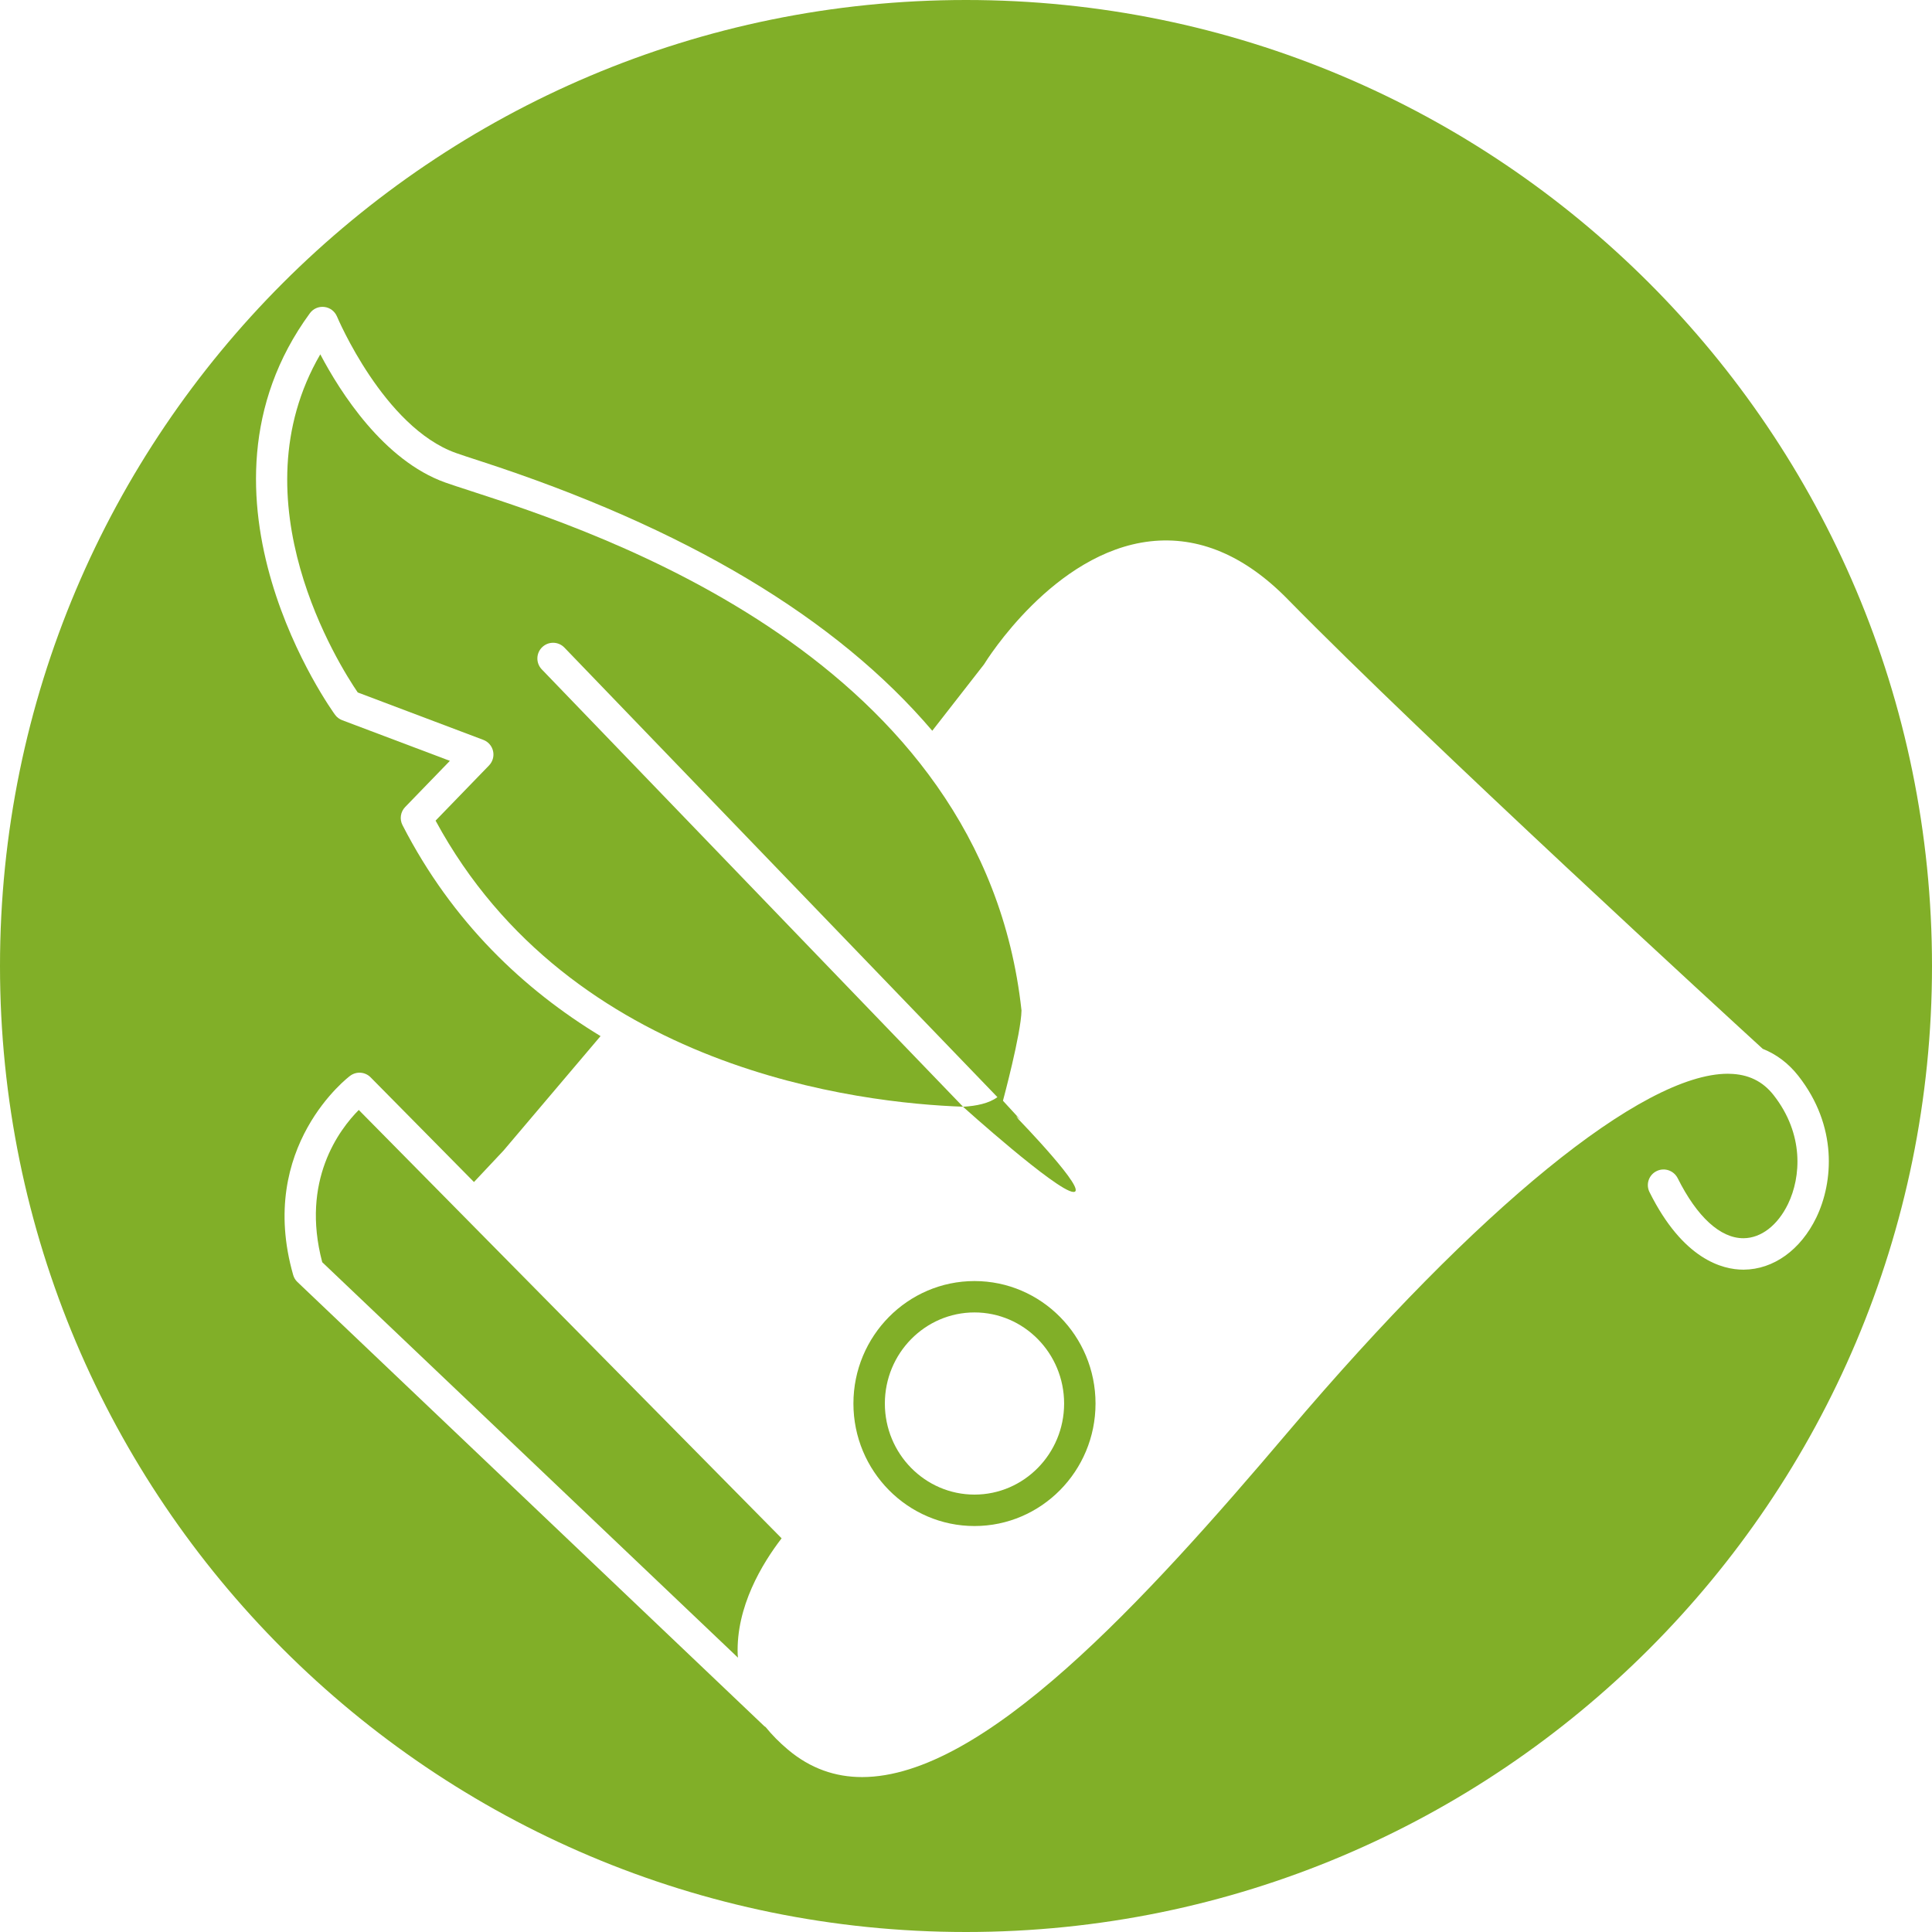
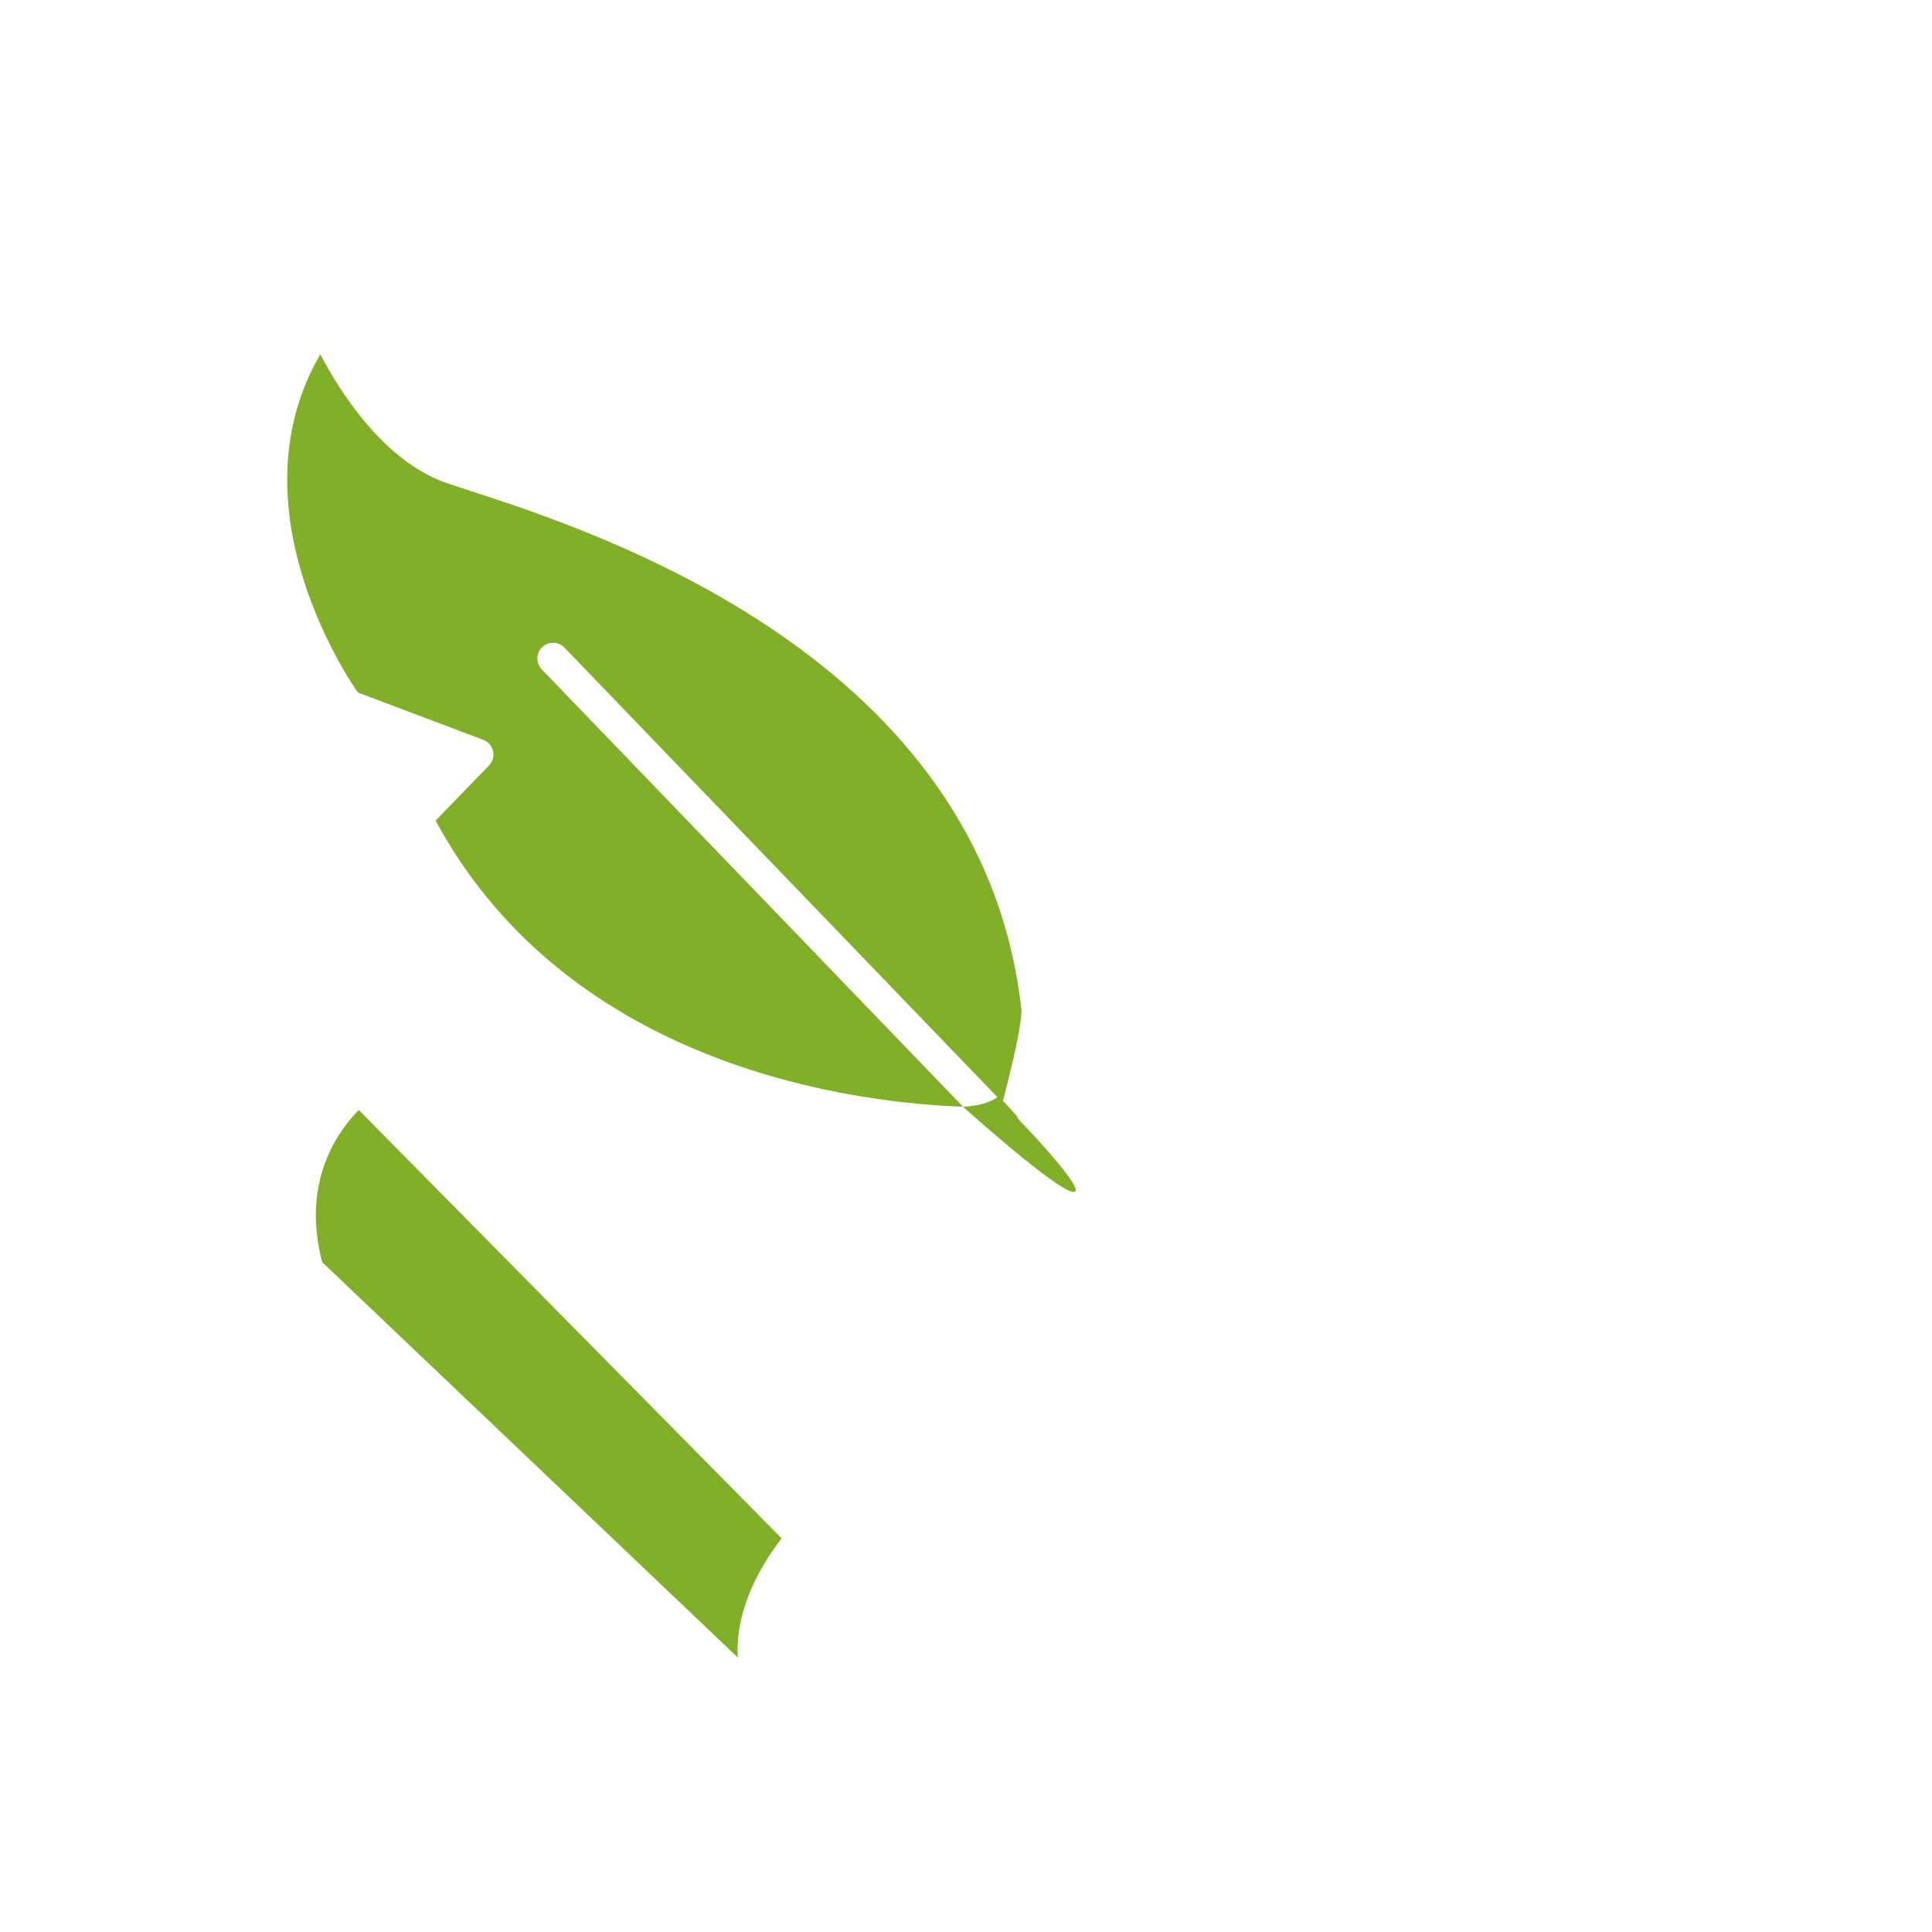
<svg xmlns="http://www.w3.org/2000/svg" version="1.1" id="Layer_1" x="0px" y="0px" width="70px" height="70px" viewBox="0 0 70 70" enable-background="new 0 0 70 70" xml:space="preserve">
  <g>
-     <path fill="#81AF28" d="M35.308,46.415c-2.419,0-4.387,1.991-4.387,4.438c0,2.446,1.968,4.438,4.387,4.438   c2.418,0,4.385-1.99,4.385-4.438C39.693,48.404,37.727,46.415,35.308,46.415z M35.308,54.152c-1.791,0-3.248-1.479-3.248-3.299   c0-1.82,1.457-3.301,3.248-3.301c1.79,0,3.247,1.479,3.247,3.301C38.555,52.673,37.098,54.152,35.308,54.152z" />
    <path fill="#81AF28" d="M11.675,45.732l15.063,14.328c-0.001-0.037-0.008-0.072-0.01-0.11c-0.064-1.734,0.891-3.304,1.591-4.214   l-15.32-15.52C12.295,40.925,10.892,42.777,11.675,45.732z" />
    <path fill="#81AF28" d="M19.63,24.253c-0.219-0.227-0.212-0.587,0.015-0.805c0.227-0.218,0.586-0.211,0.804,0.015l15.689,16.288   c-0.304,0.228-0.765,0.321-1.246,0.349c0.002,0.002,3.384,3.045,3.992,3.086c0.608,0.041-1.986-2.637-1.986-2.637   s-0.033-0.05-0.082-0.117l0.168,0.152l-0.645-0.702c0,0,0.659-2.438,0.672-3.272c-1.391-12.79-15.378-17.333-19.976-18.828   c-0.374-0.121-0.679-0.221-0.903-0.3c-2.237-0.8-3.804-3.271-4.527-4.644c-3.094,5.322,0.703,11.294,1.357,12.251l4.548,1.717   c0.18,0.067,0.313,0.221,0.355,0.408s-0.014,0.382-0.147,0.52l-1.936,1.999c4.903,9.061,15.425,10.236,19.11,10.365L19.63,24.253z" />
-     <path fill="#81AF28" d="M35,0C15.67,0,0,15.67,0,35s15.67,35,35,35s35-15.67,35-35S54.33,0,35,0z M63.18,46.002   c-0.006,0-0.01,0-0.016,0c-0.756,0-2.184-0.369-3.398-2.807c-0.143-0.28-0.029-0.623,0.252-0.762   c0.281-0.142,0.623-0.027,0.767,0.254c0.7,1.403,1.545,2.176,2.377,2.176c0.004,0,0.01,0,0.012,0   c0.636-0.004,1.236-0.469,1.611-1.244c0.471-0.979,0.582-2.527-0.522-3.938c-0.398-0.509-0.925-0.763-1.604-0.775   c-0.017,0-0.035-0.002-0.056-0.002c-3.088,0-9.029,4.839-15.926,12.967c-5.25,6.193-11.044,12.514-15.442,12.516   c-0.972,0-1.874-0.31-2.688-0.996c-0.309-0.26-0.578-0.533-0.809-0.818c-0.014-0.012-0.031-0.018-0.043-0.028L10.776,46.449   c-0.074-0.069-0.126-0.158-0.154-0.256C9.29,41.534,12.655,39,12.688,38.977c0.227-0.168,0.544-0.144,0.742,0.059l3.743,3.791   l1.07-1.139l3.516-4.148c-2.77-1.682-5.366-4.116-7.176-7.644c-0.112-0.217-0.073-0.481,0.097-0.656l1.62-1.673l-3.902-1.473   c-0.102-0.039-0.191-0.105-0.256-0.193c-0.059-0.079-5.762-7.927-0.916-14.55c0.121-0.166,0.318-0.254,0.526-0.229   c0.205,0.024,0.378,0.157,0.458,0.346c0.017,0.04,1.695,4.011,4.307,4.944c0.216,0.077,0.511,0.173,0.872,0.29   c7.453,2.421,12.918,5.696,16.389,9.775l1.871-2.4c0.103-0.166,2.533-4.067,6.026-4.463c1.746-0.197,3.421,0.507,4.976,2.093   c5.053,5.152,16.129,15.3,17.215,16.294c0.5,0.2,0.932,0.523,1.291,0.98c1.428,1.82,1.271,3.846,0.652,5.133   C65.24,45.288,64.258,45.994,63.18,46.002z" />
  </g>
</svg>